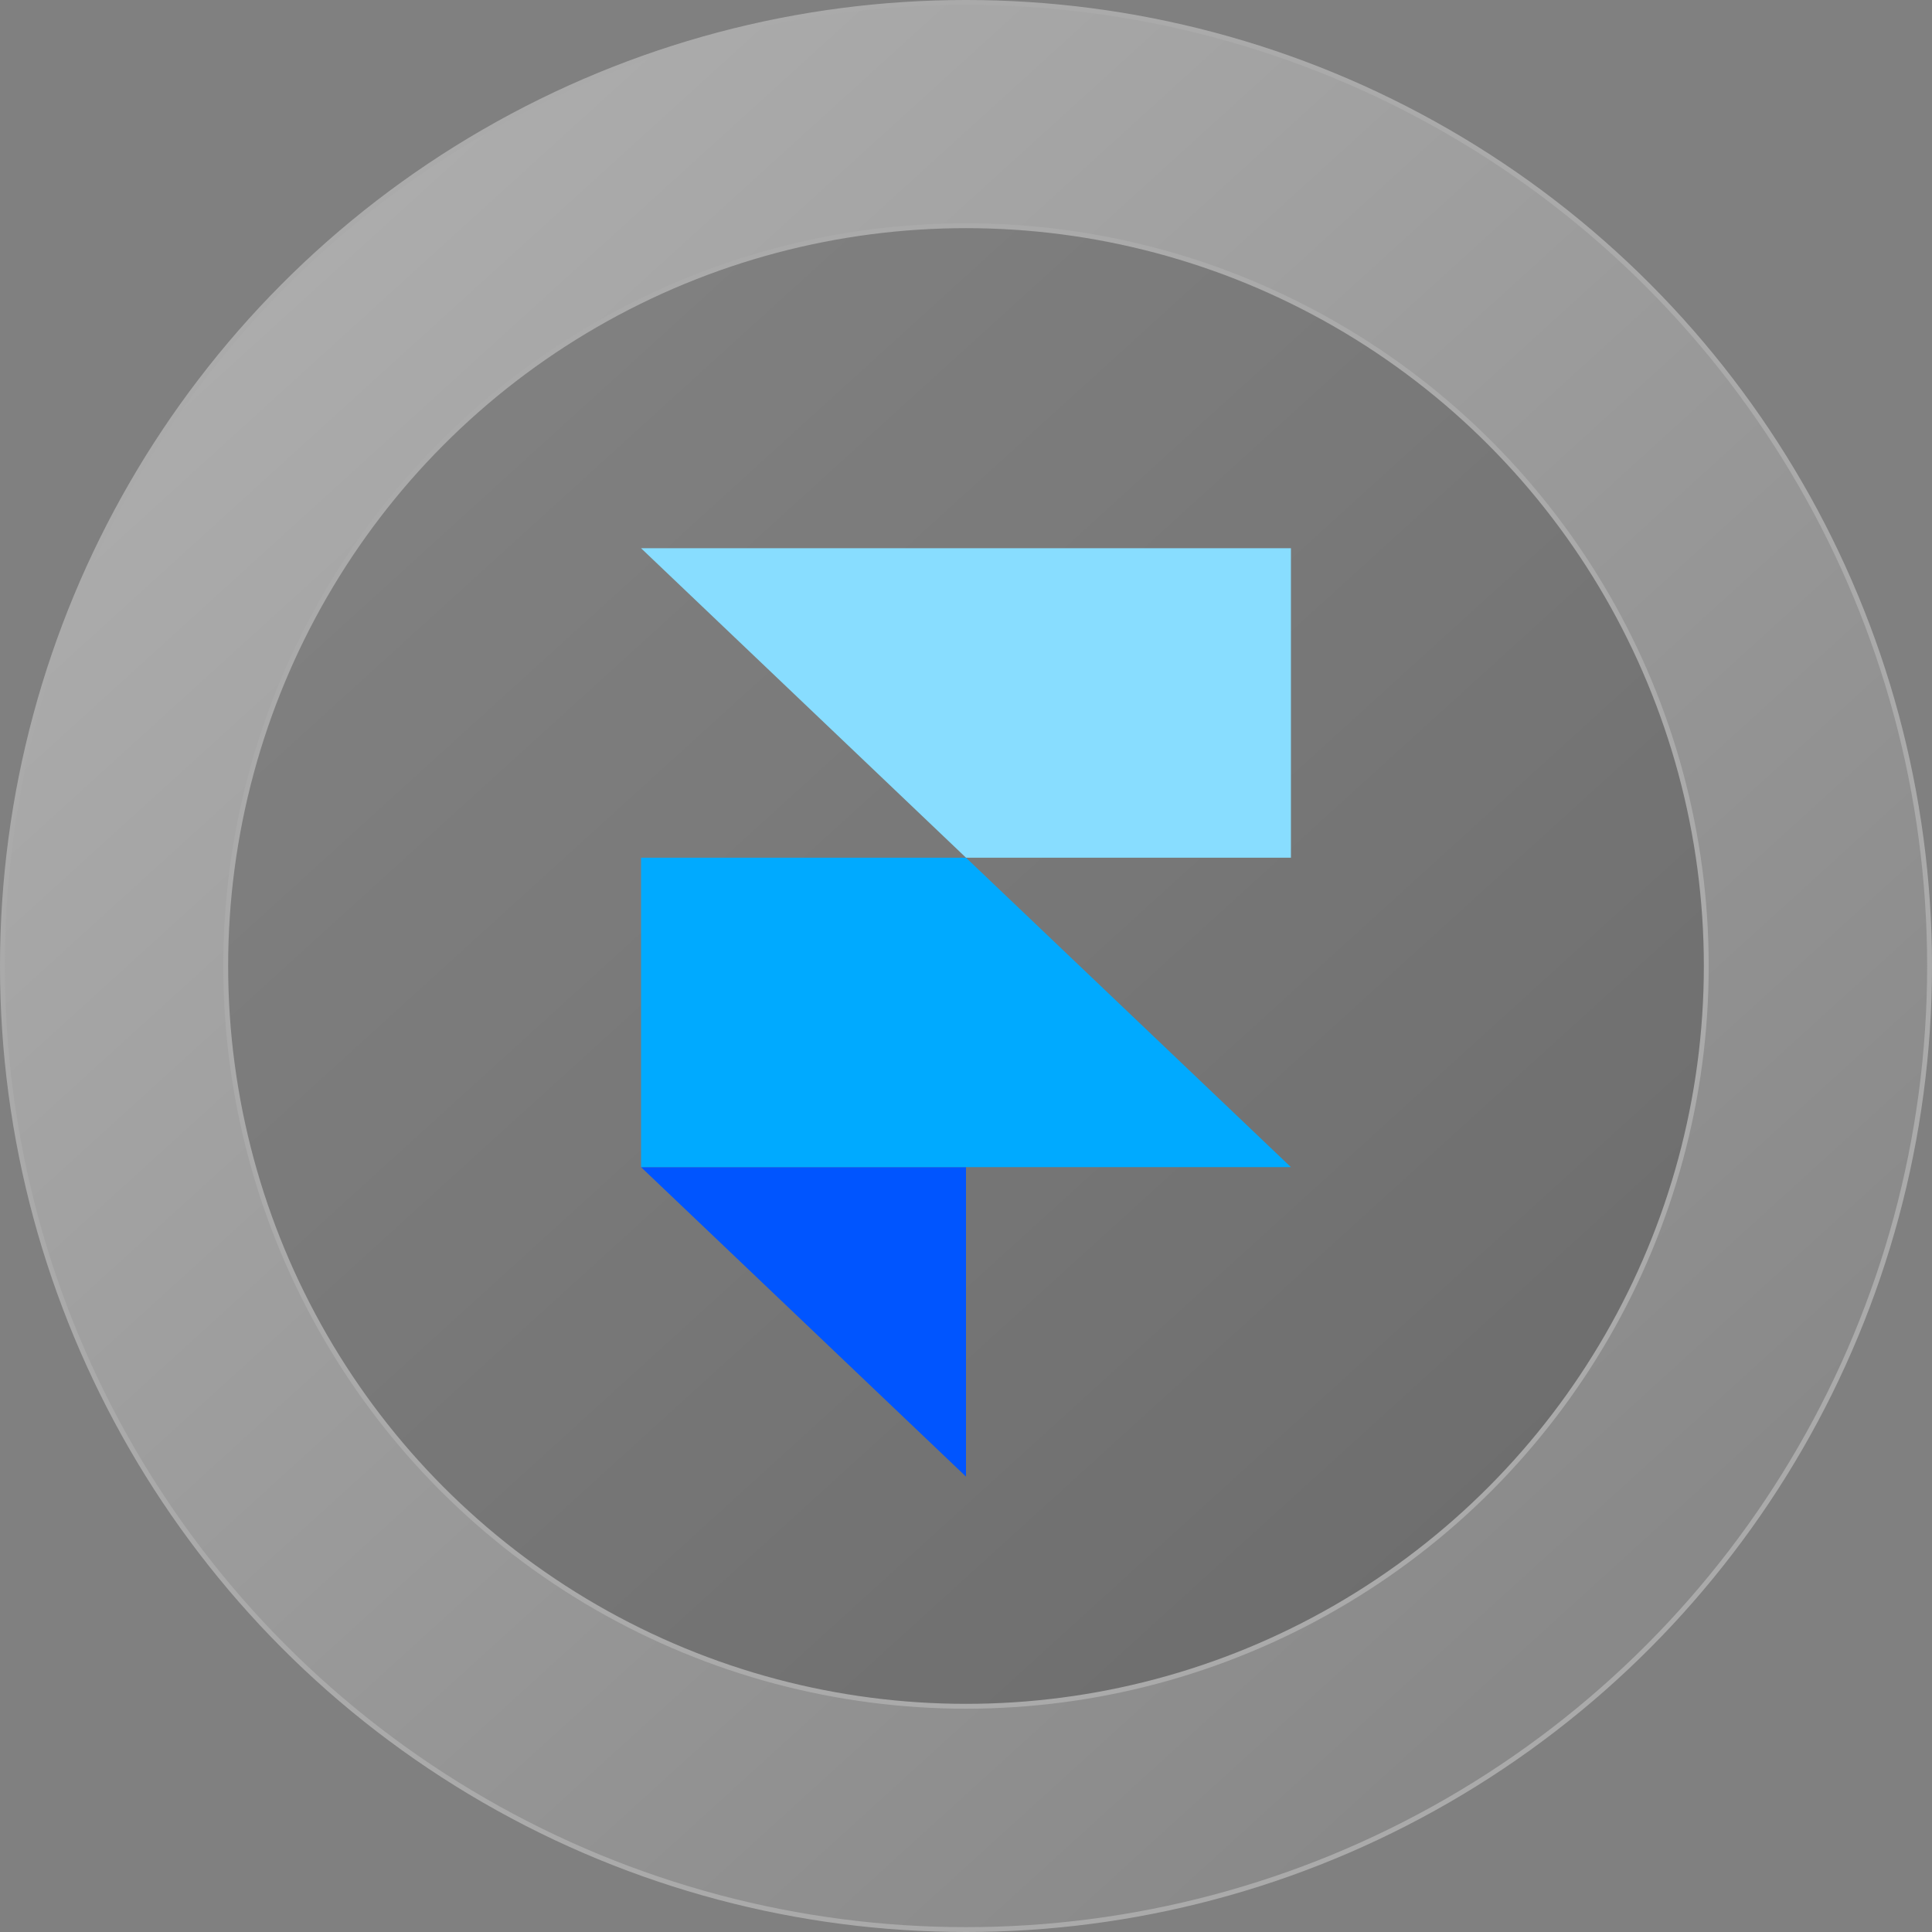
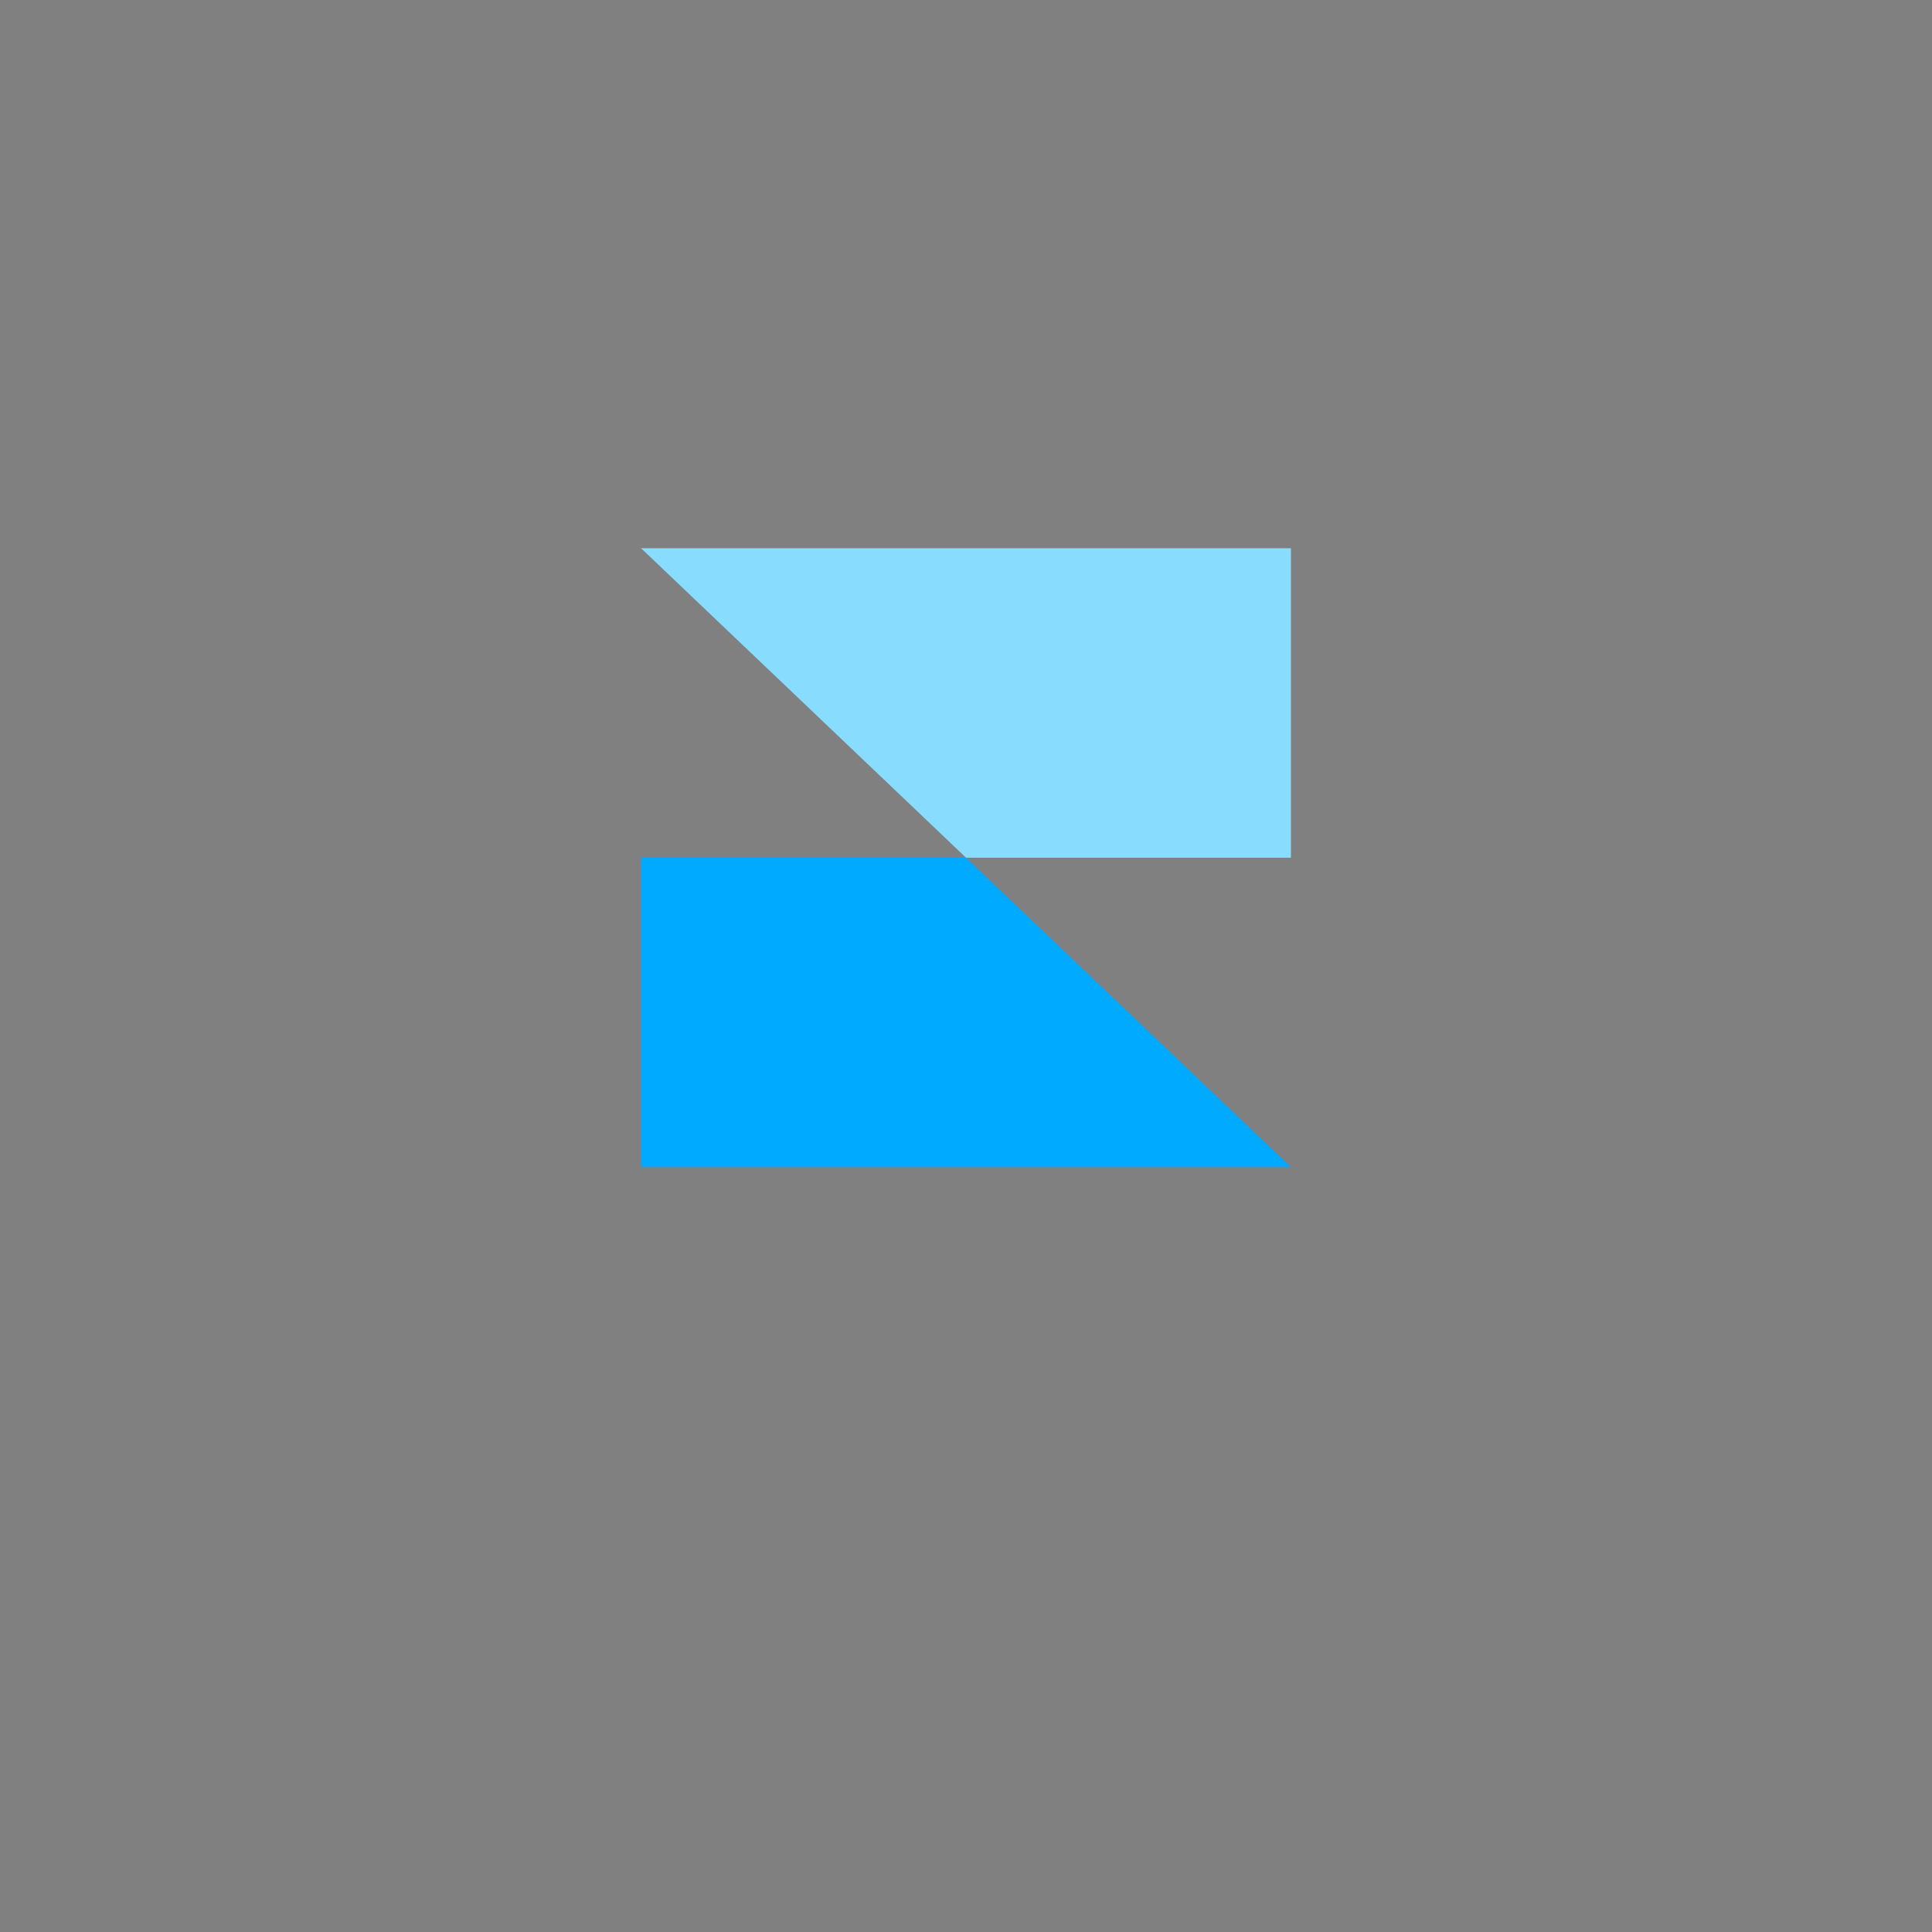
<svg xmlns="http://www.w3.org/2000/svg" width="398" height="398" viewBox="0 0 398 398" fill="none">
  <rect x="0" y="0" width="398" height="398" fill="#808080" stroke="none" />
-   <circle cx="199" cy="199" r="198.5" fill="url(#paint0_linear_412_117)" fill-opacity="0.35" stroke="#AAAAAA" />
-   <circle cx="199" cy="199" r="152.5" fill="#373737" fill-opacity="0.35" stroke="#AAAAAA" />
-   <path fill-rule="evenodd" clip-rule="evenodd" d="M132.062 240.438H199V304.188L132.062 240.438Z" fill="#0055FF" />
  <path d="M199 176.688H132.062V240.438H265.938L199 176.688Z" fill="#00AAFF" />
  <path d="M132.062 112.938L199 176.688H265.938V112.938H132.062Z" fill="#88DDFF" />
  <defs>
    <linearGradient id="paint0_linear_412_117" x1="66.333" y1="47.097" x2="331.003" y2="338.3" gradientUnits="userSpaceOnUse">
      <stop stop-color="white" />
      <stop offset="1" stop-color="#999999" />
    </linearGradient>
  </defs>
</svg>